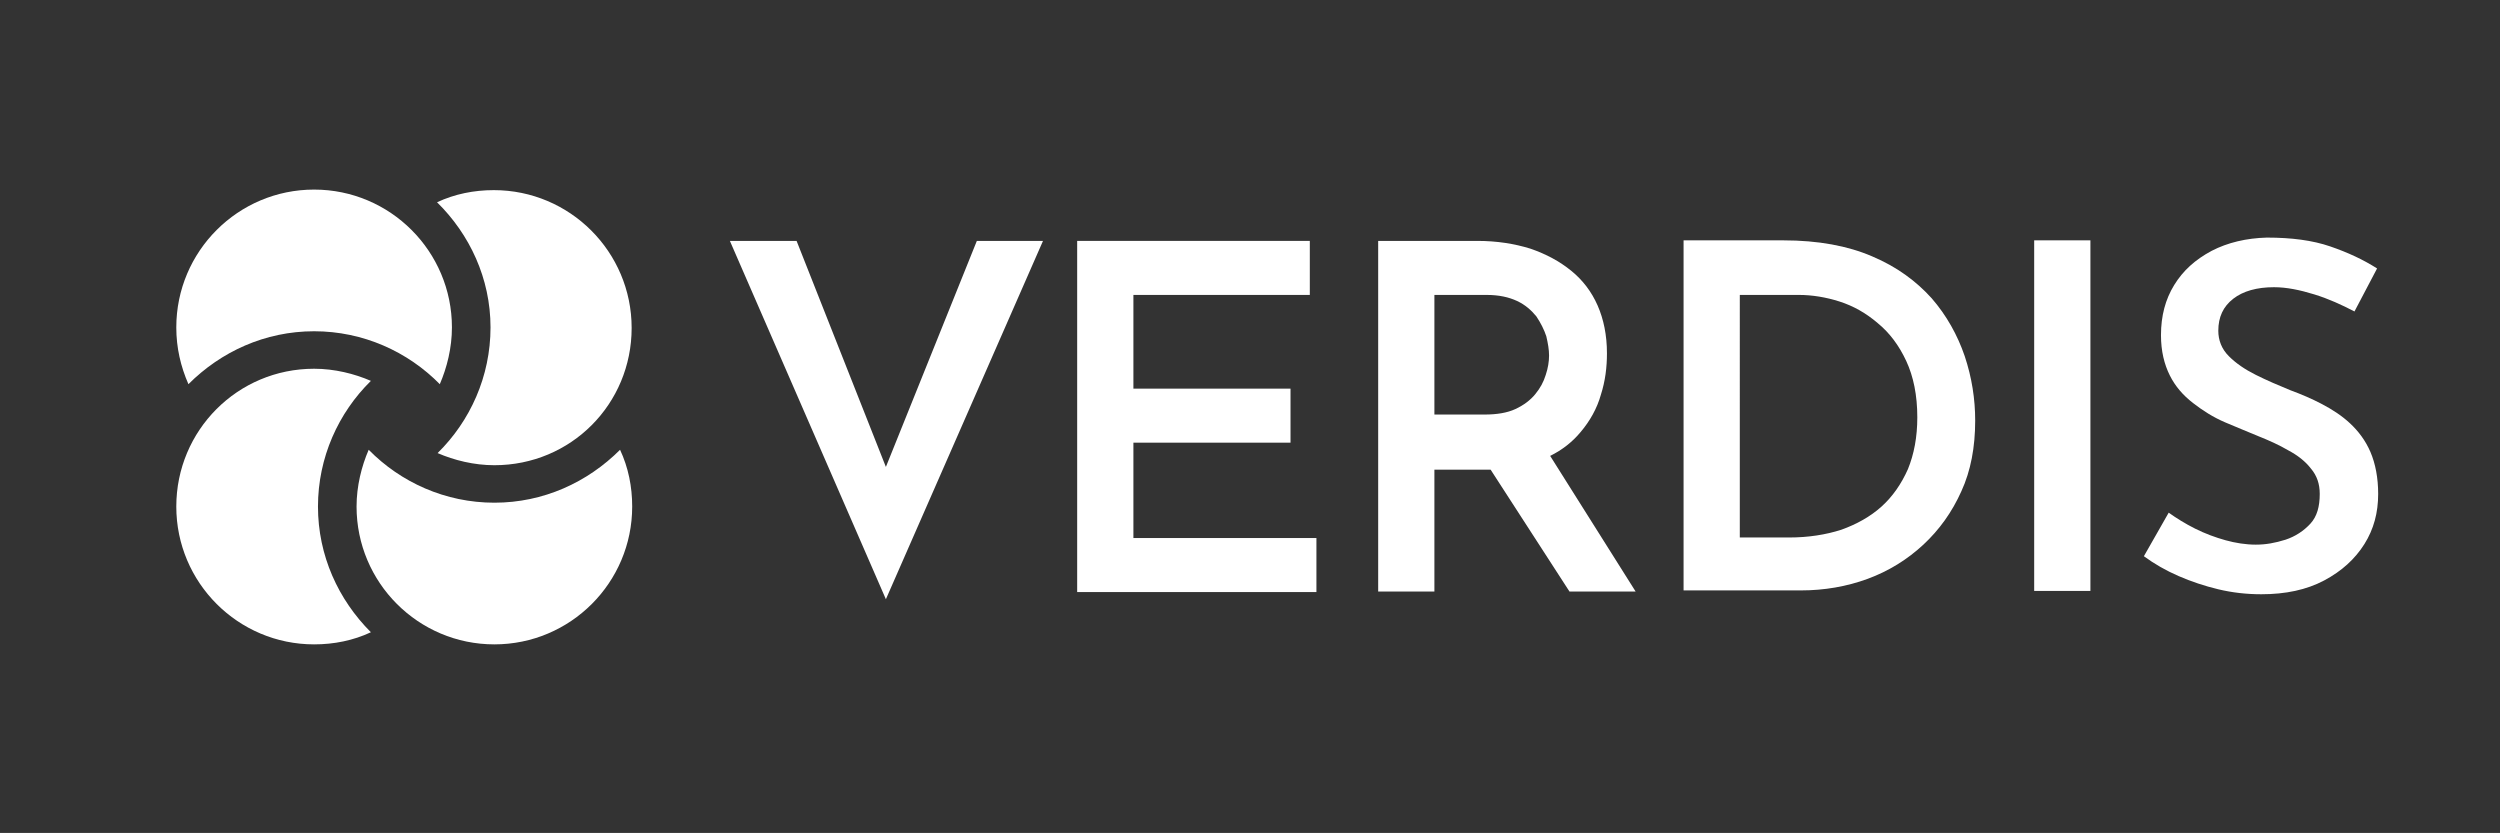
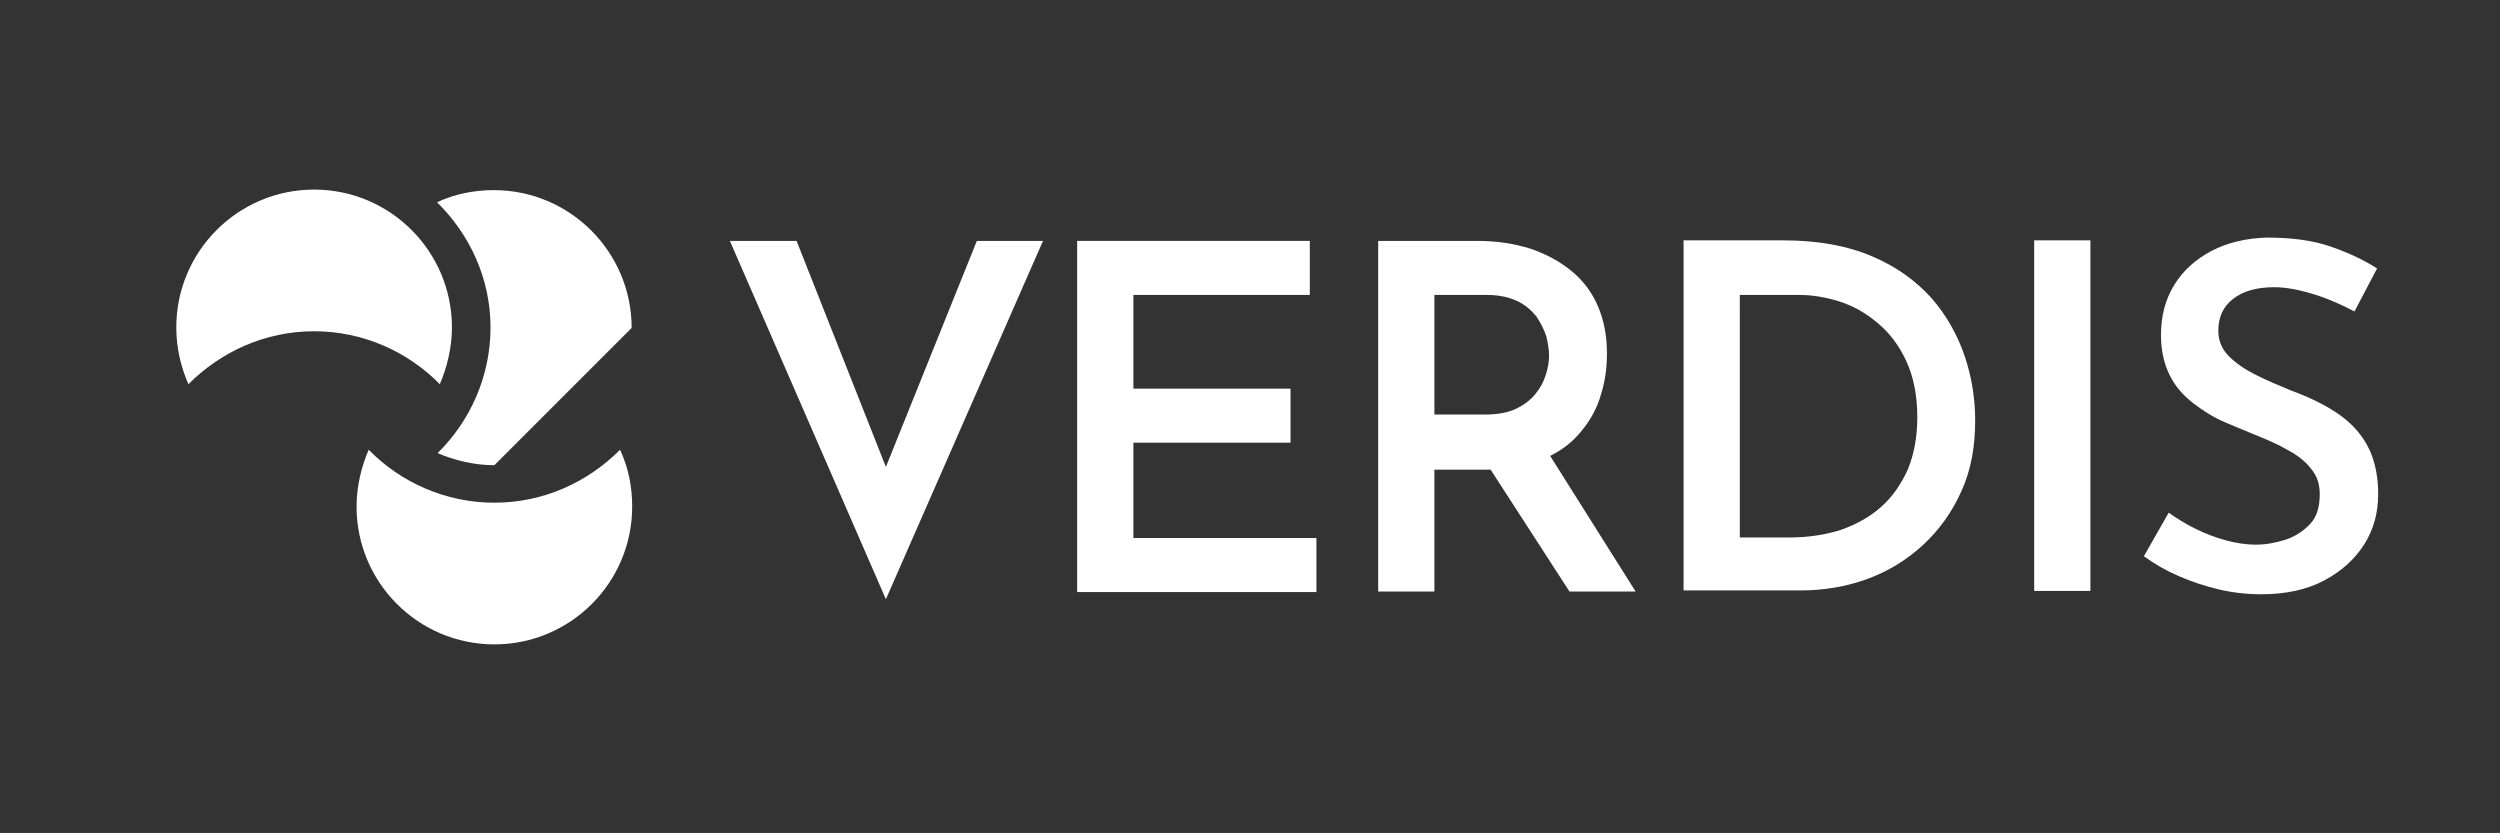
<svg xmlns="http://www.w3.org/2000/svg" xmlns:ns1="http://sodipodi.sourceforge.net/DTD/sodipodi-0.dtd" xmlns:ns2="http://www.inkscape.org/namespaces/inkscape" version="1.1" id="svg2" x="0px" y="0px" viewBox="0 0 453.5 151.1" style="enable-background:new 0 0 453.5 151.1;" xml:space="preserve">
  <rect x="0" y="0" width="453.5" height="151.1" fill="#333333" stroke="none" />
  <style type="text/css">
	.st0{fill:#FFFFFF;}
	.st1{fill:none;}
</style>
  <ns1:namedview bordercolor="#000000" borderopacity="0.25" id="namedview4" ns2:deskcolor="#d1d1d1" ns2:pagecheckerboard="0" ns2:pageopacity="0.0" ns2:showpageshadow="2" pagecolor="#ffffff">
	</ns1:namedview>
  <g>
    <g id="g12">
      <g id="g18" transform="translate(60.98,69.09)">
        <path id="path20" class="st0" d="M21-9.7c0,3.7-0.9,7.3-2.2,10.3C13-5.3,4.9-9-4-9s-16.9,3.7-22.8,9.6C-28.2-2.6-29-6-29-9.7     c0-13.8,11.2-25,25-25S21-23.5,21-9.7" />
      </g>
      <g id="g22" transform="translate(67.18,48.79)">
-         <path id="path24" class="st0" d="M22.5,35.6c-3.7,0-7.3-0.9-10.3-2.2c5.9-5.8,9.6-13.9,9.6-22.8S18-6.3,12.1-12.1     c3.2-1.5,6.7-2.2,10.3-2.2c13.8,0,25,11.2,25,25S36.4,35.6,22.5,35.6" />
+         <path id="path24" class="st0" d="M22.5,35.6c-3.7,0-7.3-0.9-10.3-2.2c5.9-5.8,9.6-13.9,9.6-22.8S18-6.3,12.1-12.1     c3.2-1.5,6.7-2.2,10.3-2.2c13.8,0,25,11.2,25,25" />
      </g>
      <g id="g26" transform="translate(46.88,42.69)">
        <path id="path28" class="st0" d="M17.8,49.2c0-3.7,0.9-7.3,2.2-10.3c5.8,5.9,13.9,9.6,22.8,9.6s16.9-3.7,22.8-9.6     c1.5,3.2,2.2,6.7,2.2,10.3c0,13.8-11.2,25-25,25S17.8,63,17.8,49.2" />
      </g>
      <g id="g30" transform="translate(40.68,62.99)">
-         <path id="path32" class="st0" d="M16.3,3.9c3.7,0,7.3,0.9,10.3,2.2c-5.9,5.8-9.6,13.9-9.6,22.8s3.7,16.9,9.6,22.8     c-3.2,1.5-6.7,2.2-10.3,2.2c-13.8,0-25-11.2-25-25S2.4,3.9,16.3,3.9" />
-       </g>
+         </g>
    </g>
  </g>
  <path class="st0" d="M144.5,43.7l16.2,41l0,0l16.5-41h12l-28.5,65l-28.3-65H144.5z" />
  <path class="st0" d="M195.4,43.7h42.2v9.8h-32v17h28.5v9.8h-28.5v17.3h33.2v9.8h-43.4V43.7z" />
  <g>
    <path class="st1" d="M275,74.3c1.5-0.7,2.7-1.6,3.6-2.7c0.9-1.1,1.5-2.3,1.9-3.5c0.4-1.3,0.6-2.4,0.6-3.5c0-1-0.2-2.2-0.5-3.5   c-0.3-1.3-0.9-2.5-1.8-3.6c-0.8-1.2-2-2.1-3.5-2.8c-1.5-0.7-3.3-1.1-5.5-1.1h-9.4v21.9h9.1C271.6,75.3,273.5,75,275,74.3z" />
    <path class="st0" d="M296.7,107.3l-15.5-24.6c2.2-1.1,4-2.5,5.5-4.3c1.7-2,3-4.3,3.7-6.8c0.8-2.5,1.1-5,1.1-7.5   c0-3.3-0.6-6.2-1.7-8.7c-1.1-2.5-2.7-4.6-4.8-6.3c-2.1-1.7-4.5-3-7.4-4c-2.9-0.9-6.1-1.4-9.6-1.4h-18v63.6h10.2V85.2h9.3   c0.3,0,0.6,0,0.9,0l14.3,22.1H296.7z M260.3,53.5h9.4c2.2,0,4,0.4,5.5,1.1c1.5,0.7,2.6,1.7,3.5,2.8c0.8,1.2,1.4,2.4,1.8,3.6   c0.3,1.3,0.5,2.4,0.5,3.5c0,1.1-0.2,2.3-0.6,3.5c-0.4,1.3-1,2.4-1.9,3.5c-0.9,1.1-2.1,2-3.6,2.7c-1.5,0.7-3.4,1-5.6,1h-9.1V53.5z" />
  </g>
  <g>
    <path class="st0" d="M305.4,107.3V43.6h18.1c6.3,0,11.7,1,16.1,2.9c4.5,1.9,8,4.5,10.8,7.6c2.7,3.1,4.7,6.7,6,10.5   c1.3,3.9,1.9,7.8,1.9,11.7c0,4.8-0.8,9.1-2.5,12.8c-1.7,3.8-4,7-6.9,9.7c-2.9,2.7-6.3,4.8-10.1,6.2c-3.8,1.4-7.9,2.1-12.1,2.1   H305.4z M315.6,97.5h9c3.4,0,6.6-0.5,9.4-1.4c2.8-1,5.3-2.4,7.3-4.2c2-1.8,3.6-4.1,4.8-6.8c1.1-2.7,1.7-5.8,1.7-9.4   c0-4-0.7-7.4-2-10.2c-1.3-2.8-3-5.1-5.2-6.9c-2.1-1.8-4.4-3.1-6.9-3.9c-2.5-0.8-5-1.2-7.4-1.2h-10.7V97.5z" />
  </g>
  <g>
    <path class="st0" d="M427.1,56.5c-2.3-1.2-4.7-2.3-7.3-3.1c-2.6-0.8-5-1.3-7.3-1.3c-3.1,0-5.6,0.7-7.4,2.1   c-1.8,1.4-2.7,3.3-2.7,5.8c0,1.7,0.6,3.3,1.9,4.6c1.3,1.3,2.9,2.4,4.9,3.4c2,1,4.1,1.9,6.3,2.8c1.9,0.7,3.8,1.5,5.7,2.5   c1.9,1,3.6,2.1,5.1,3.5s2.8,3.1,3.7,5.2c0.9,2.1,1.4,4.7,1.4,7.6c0,3.4-0.8,6.4-2.5,9.1c-1.7,2.7-4.1,4.9-7.3,6.6   c-3.2,1.7-7,2.5-11.4,2.5c-2.7,0-5.3-0.3-7.8-0.9c-2.5-0.6-4.9-1.4-7.2-2.4c-2.3-1-4.4-2.2-6.3-3.6l4.5-7.9c1.4,1,3,2,4.8,2.9   c1.8,0.9,3.7,1.6,5.5,2.1s3.7,0.8,5.5,0.8s3.5-0.3,5.4-0.9c1.8-0.6,3.3-1.6,4.5-2.9c1.2-1.3,1.7-3.1,1.7-5.4c0-1.8-0.5-3.3-1.6-4.6   c-1-1.3-2.4-2.4-4.1-3.3c-1.7-1-3.5-1.8-5.5-2.6c-1.9-0.8-3.9-1.6-6-2.5c-2.1-0.9-4-2.1-5.8-3.5c-1.8-1.4-3.2-3-4.2-5   c-1-2-1.6-4.4-1.6-7.3c0-3.5,0.8-6.5,2.4-9.1c1.6-2.6,3.8-4.6,6.8-6.2c2.9-1.5,6.3-2.3,10-2.4c4.5,0,8.3,0.5,11.5,1.6   c3.2,1.1,6,2.4,8.5,4L427.1,56.5z" />
  </g>
  <g>
    <path class="st0" d="M369,43.6h10.2v63.6H369V43.6z" />
  </g>
</svg>